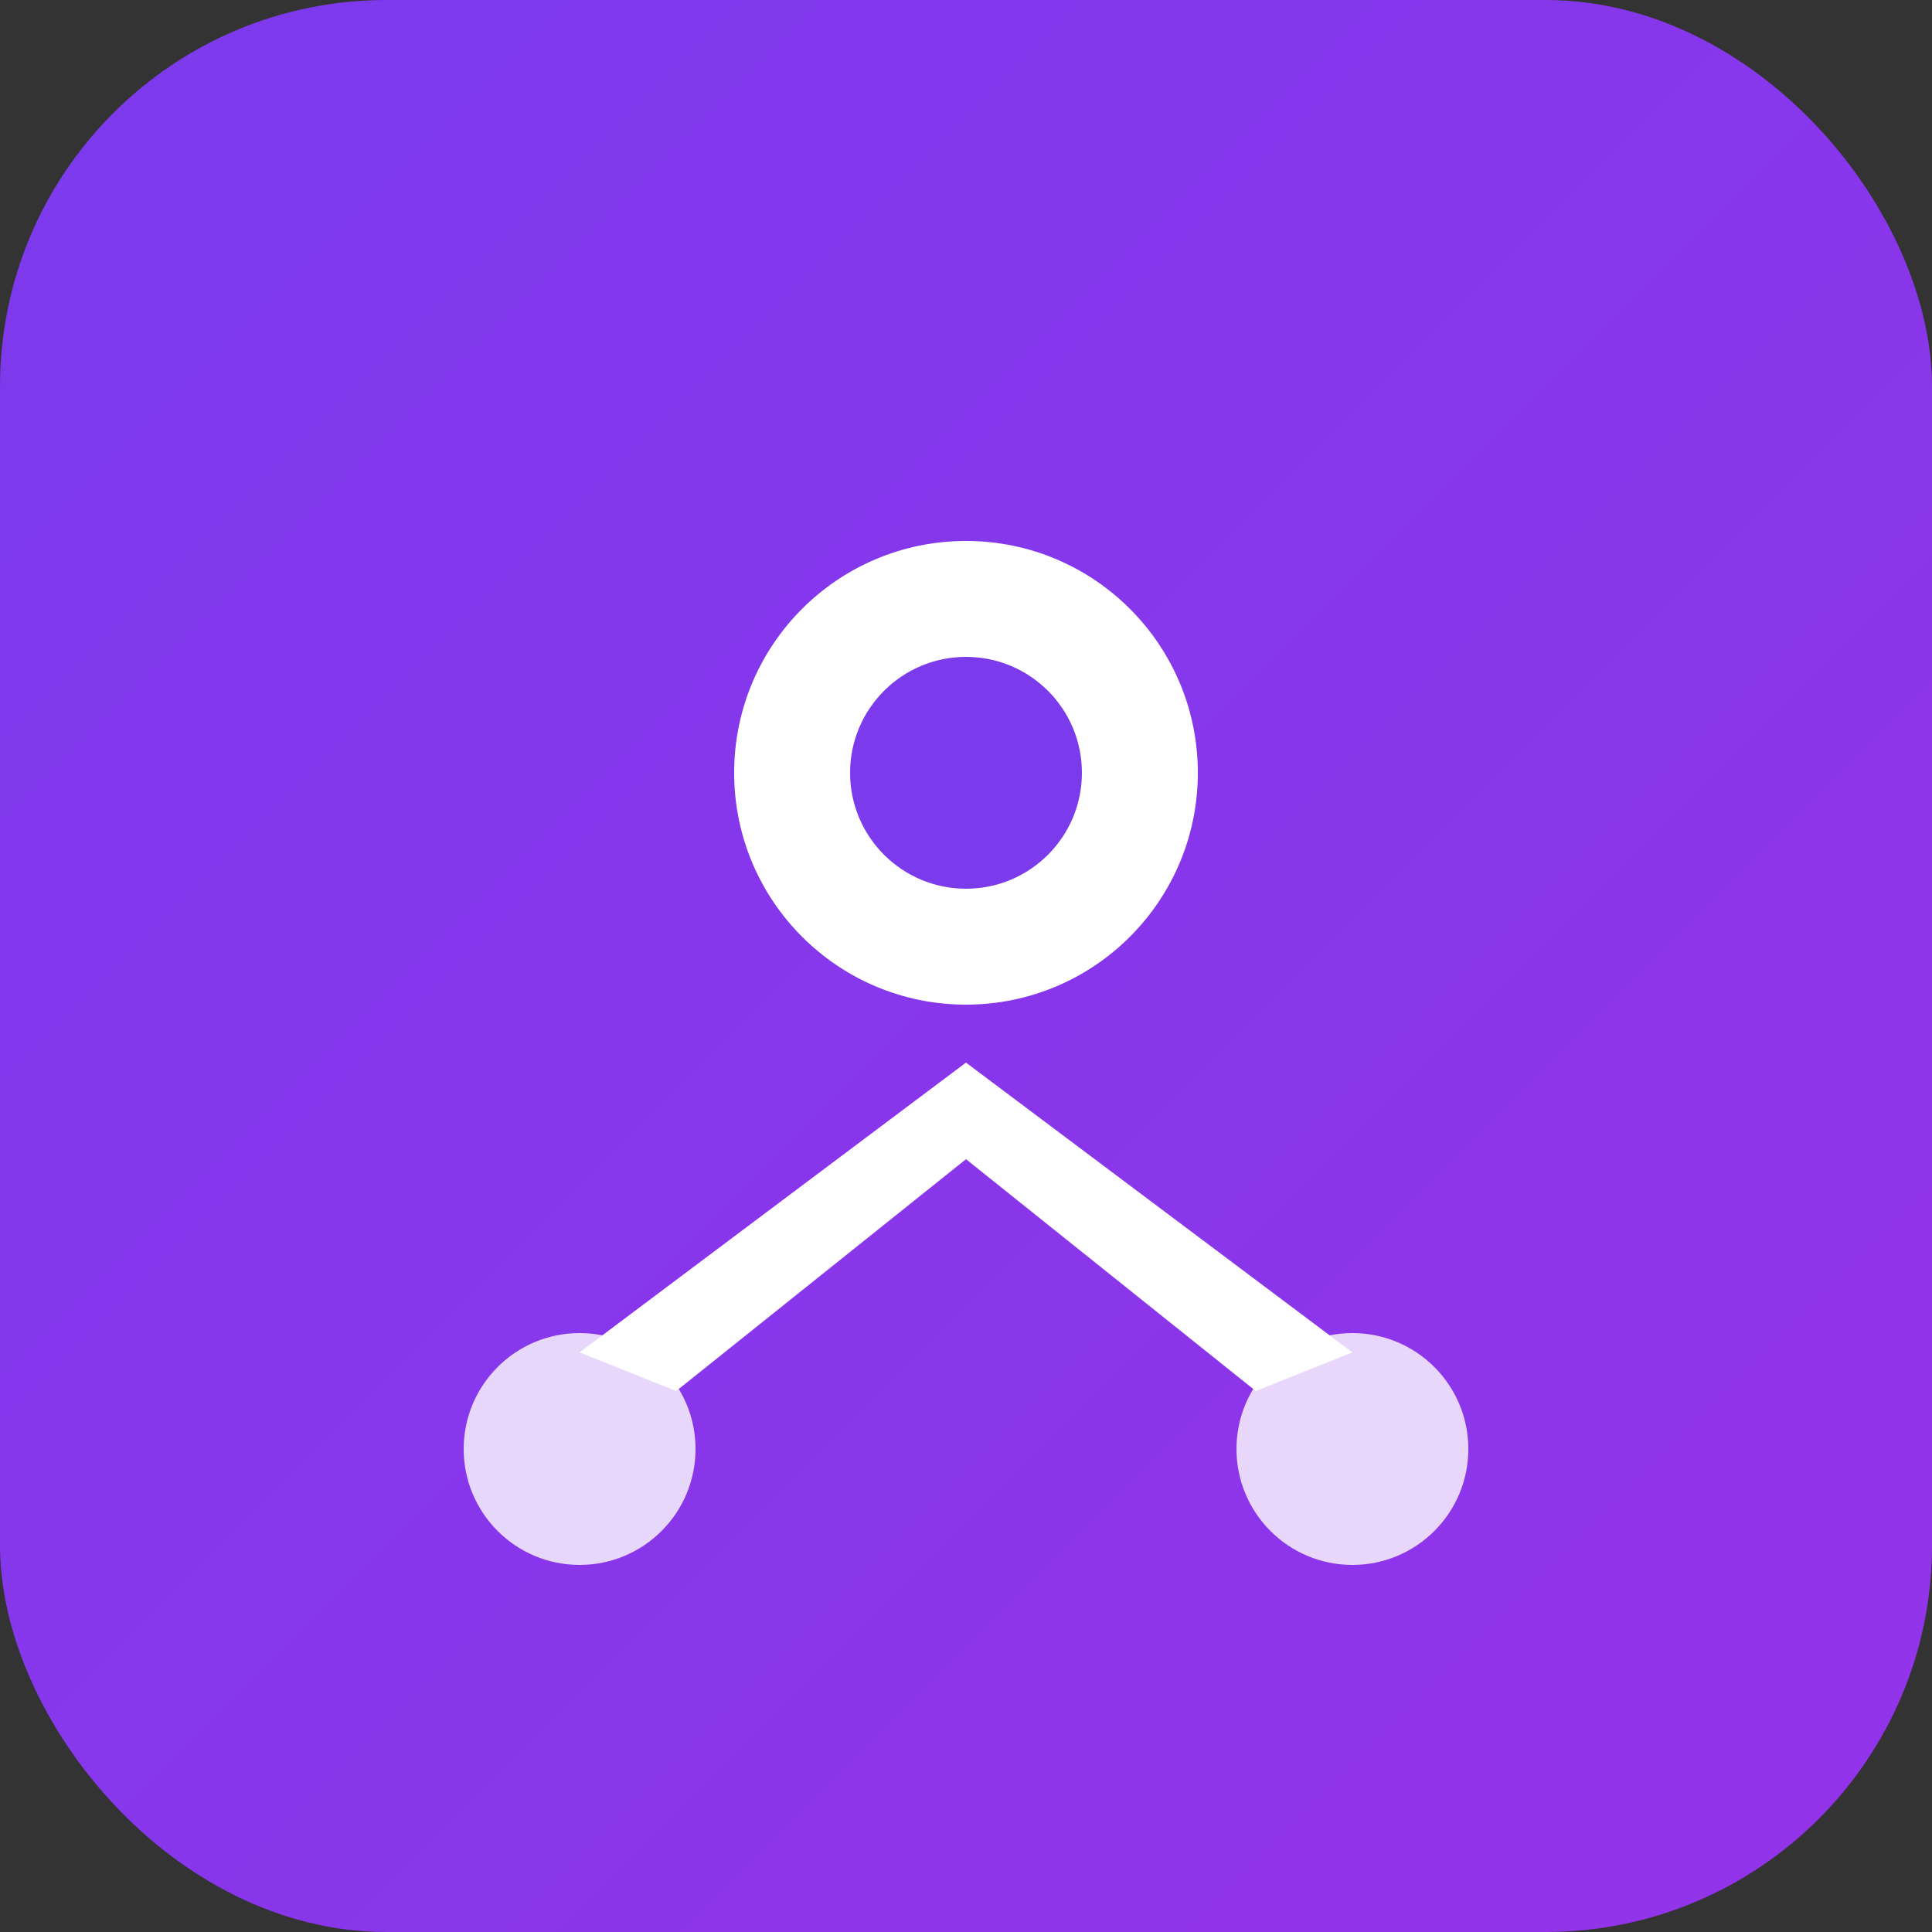
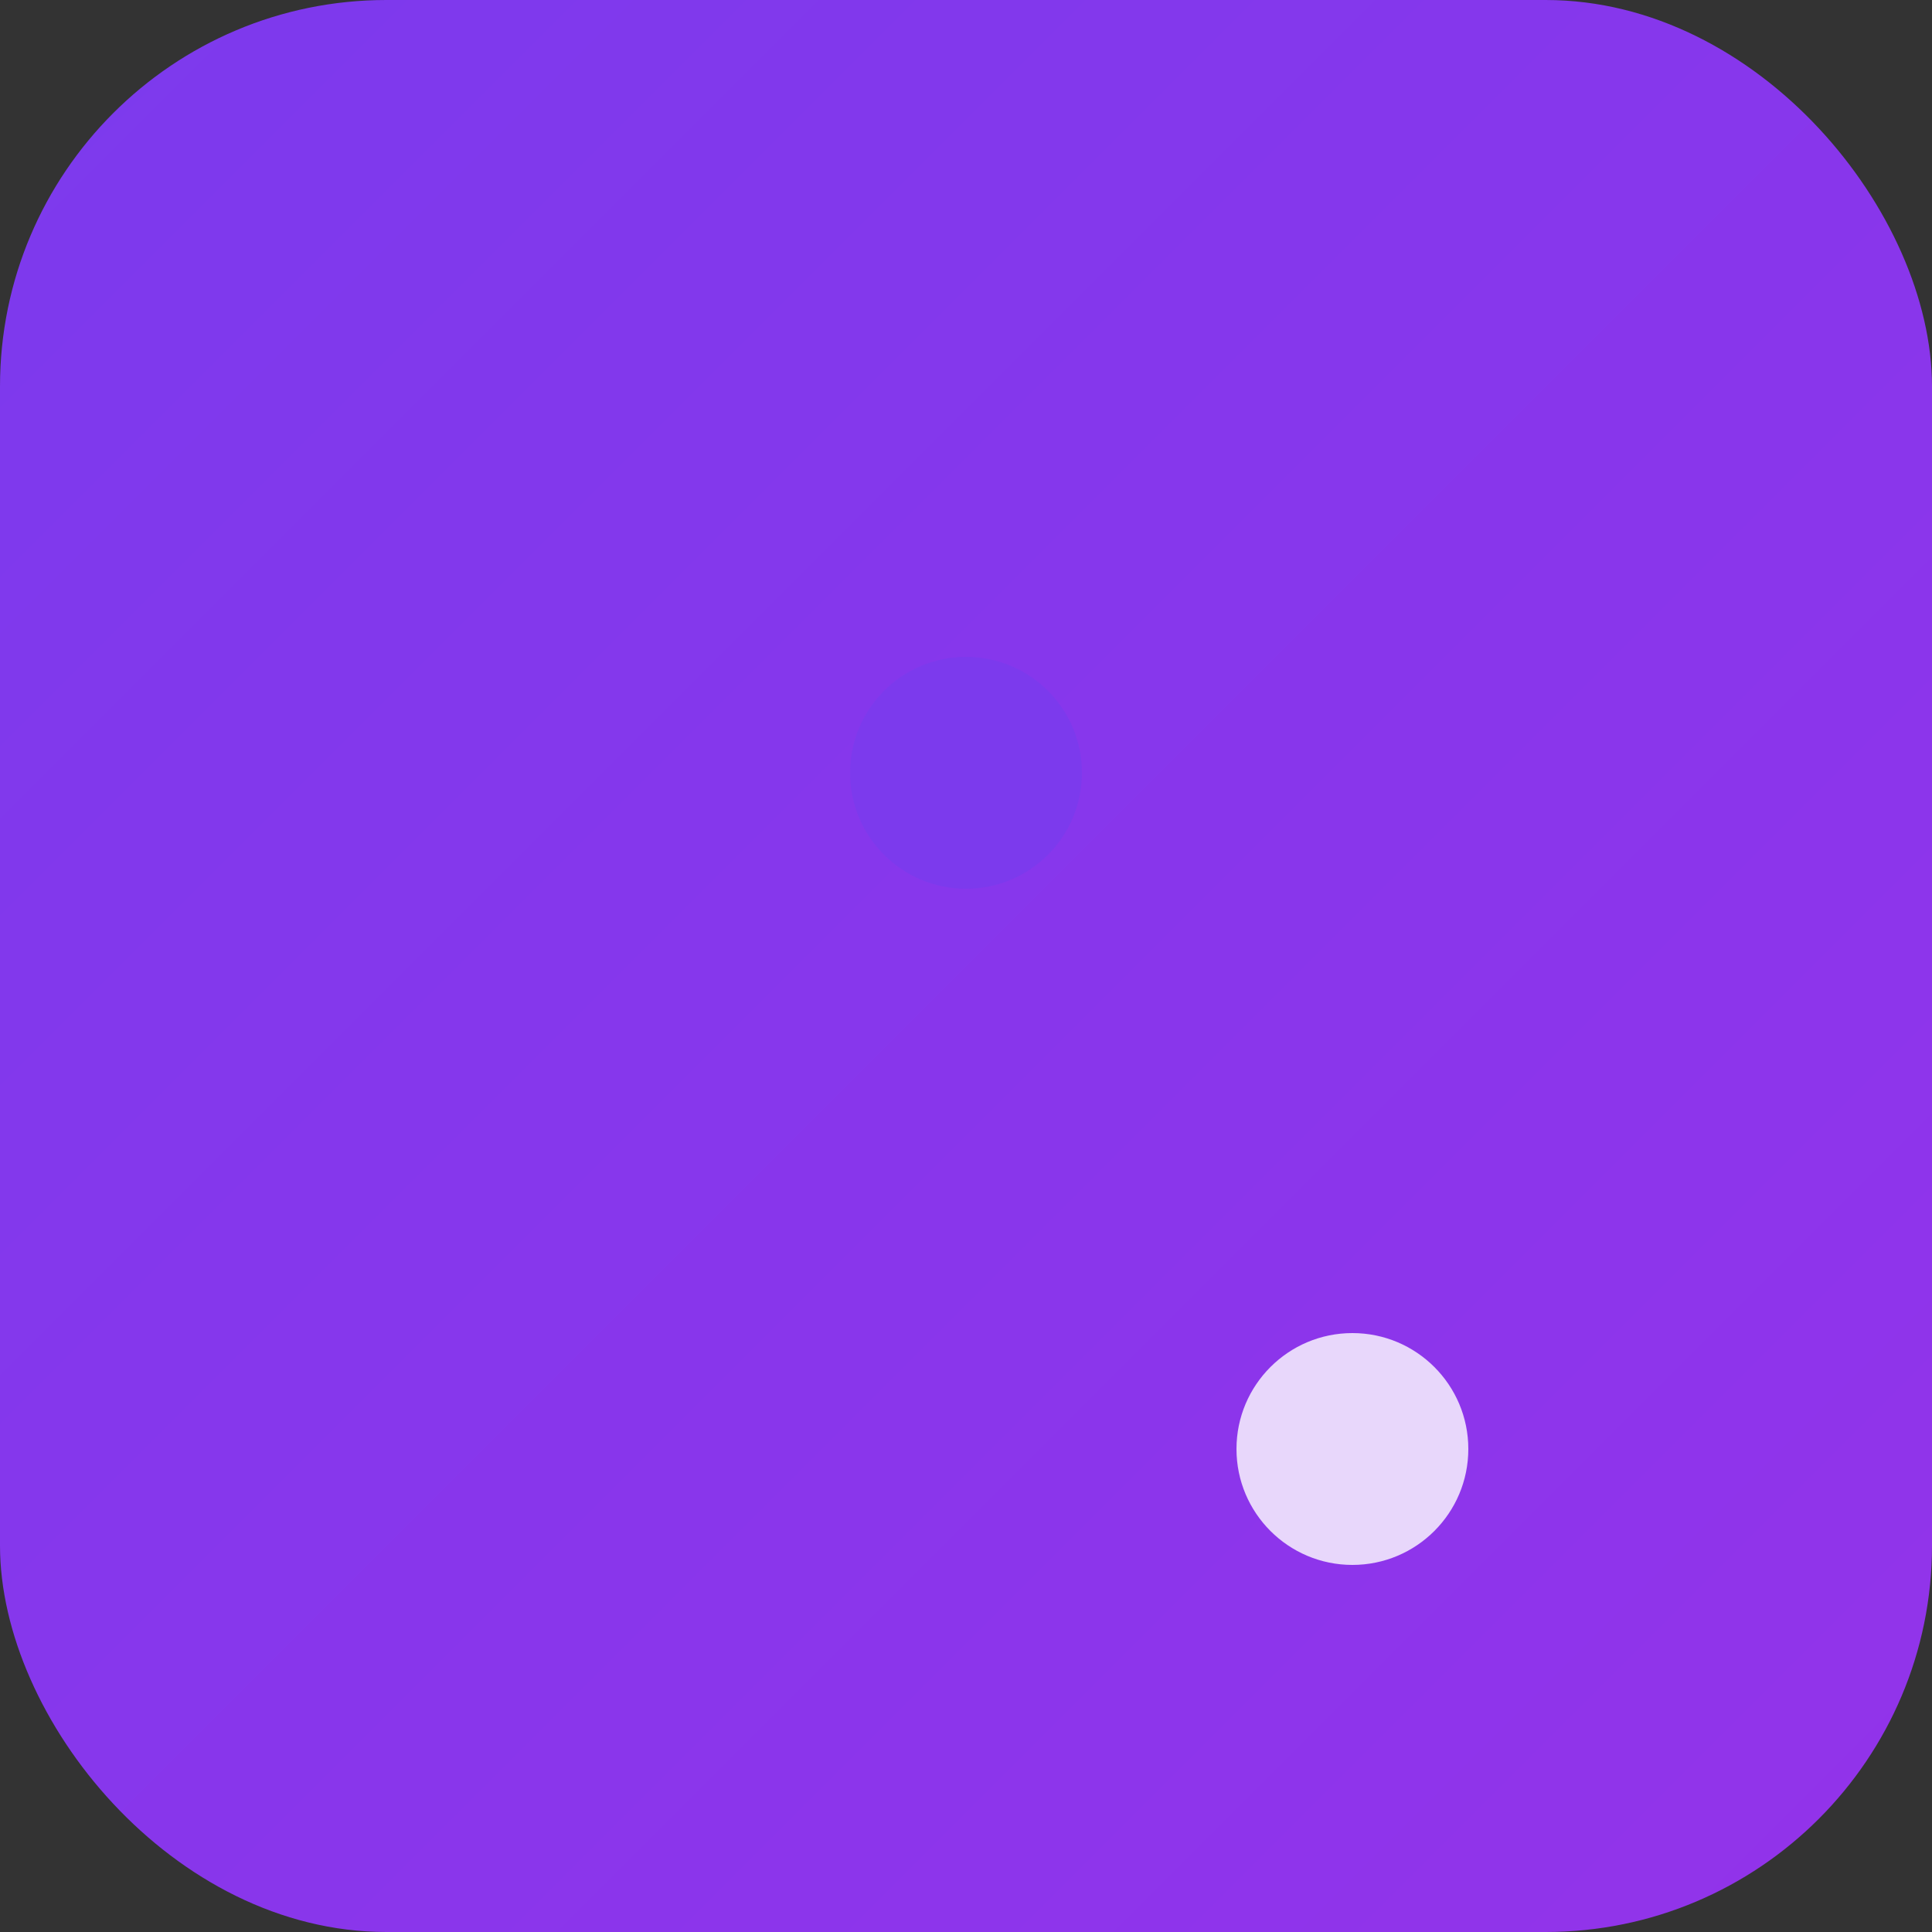
<svg xmlns="http://www.w3.org/2000/svg" viewBox="0 0 100 100">
  <rect x="0" y="0" width="100" height="100" fill="#333333" stroke="none" />
  <defs>
    <linearGradient id="bg" x1="0%" y1="0%" x2="100%" y2="100%">
      <stop offset="0%" style="stop-color:#7c3aed" />
      <stop offset="100%" style="stop-color:#9333ea" />
    </linearGradient>
  </defs>
  <rect width="100" height="100" rx="20" fill="url(#bg)" />
-   <circle cx="50" cy="40" r="12" fill="white" />
  <circle cx="50" cy="40" r="6" fill="#7c3aed" />
-   <path d="M30 70 L50 55 L70 70 L65 72 L50 60 L35 72 Z" fill="white" />
-   <circle cx="30" cy="75" r="6" fill="white" opacity="0.8" />
  <circle cx="70" cy="75" r="6" fill="white" opacity="0.8" />
</svg>